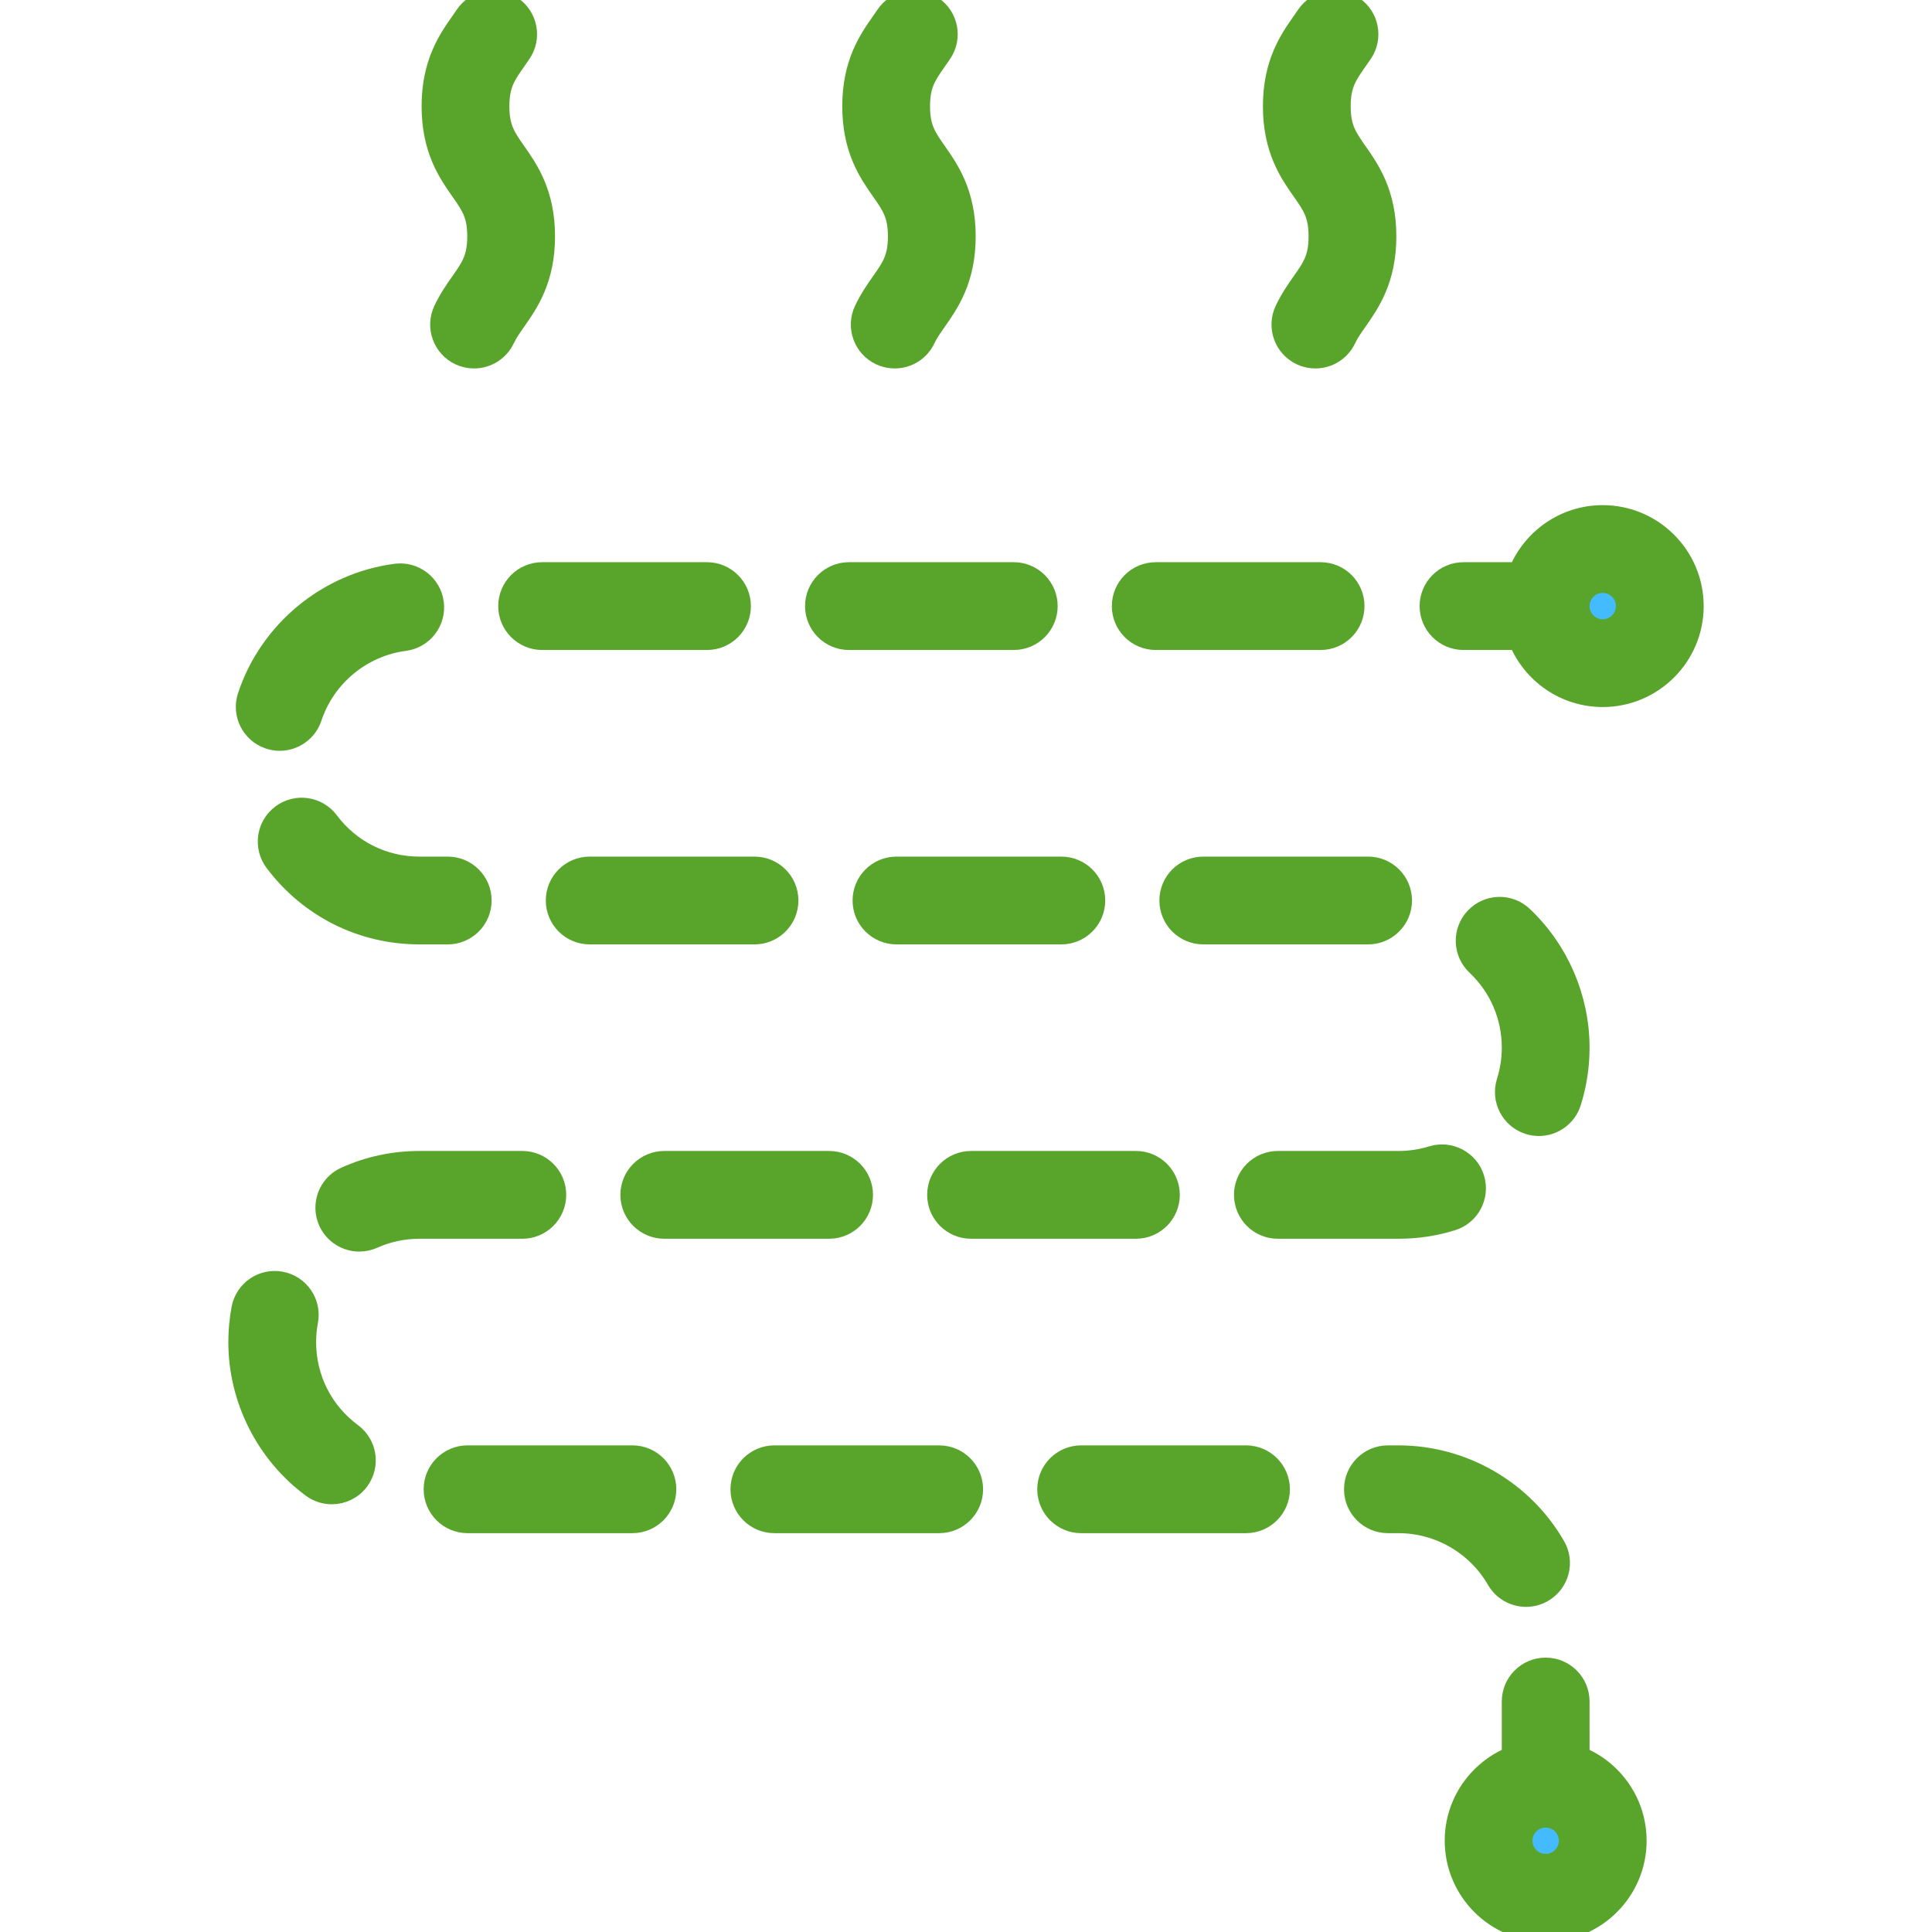
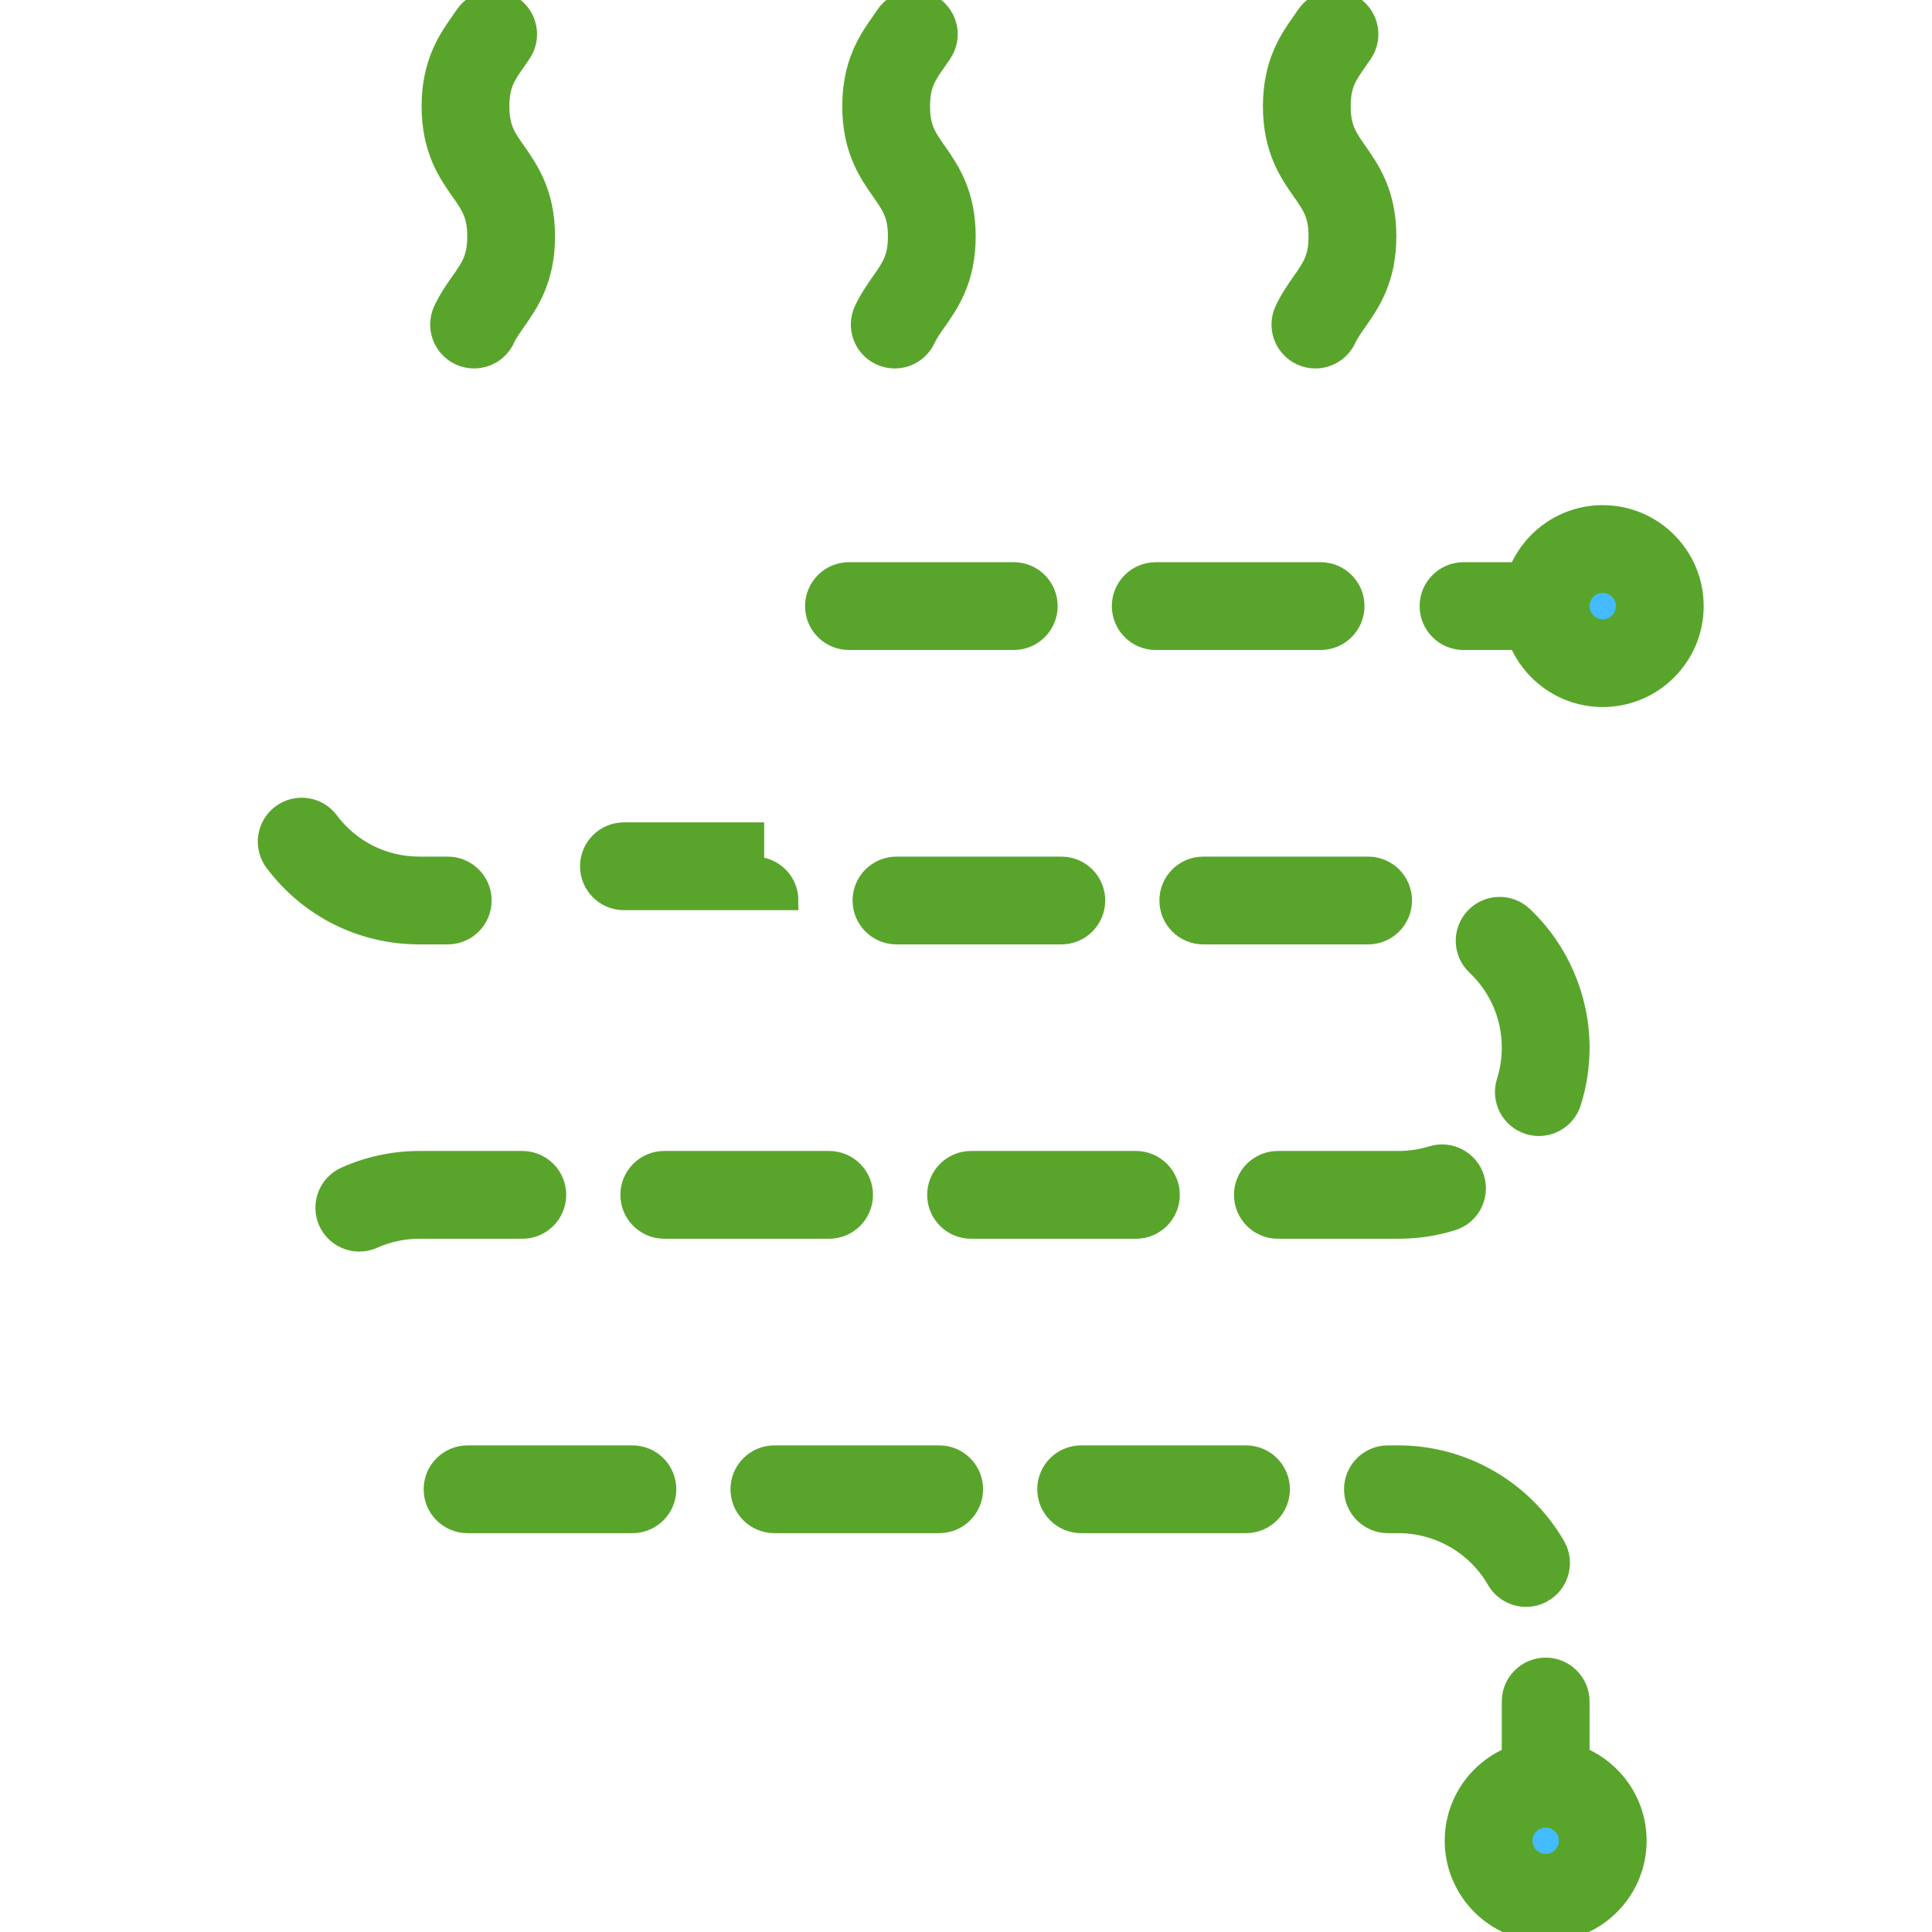
<svg xmlns="http://www.w3.org/2000/svg" stroke-width="4.233" stroke="#59a52c" fill="#59a52c" xml:space="preserve" viewBox="0 0 423.27 423.27" id="Capa_1" version="1.1" width="64px" height="64px">
  <g stroke-width="0" id="SVGRepo_bgCarrier" />
  <g stroke-linejoin="round" stroke-linecap="round" id="SVGRepo_tracerCarrier" />
  <g id="SVGRepo_iconCarrier">
    <g>
      <path d="M351.132,112.785c11.03,0,20,8.97,20,20s-8.97,20-20,20c-8.38,0-15.55-5.18-18.53-12.5h-11.97c-4.14,0-7.5-3.36-7.5-7.5 s3.36-7.5,7.5-7.5h11.97C335.582,117.965,342.752,112.785,351.132,112.785z M356.132,132.785c0-2.76-2.24-5-5-5c-2.76,0-5,2.24-5,5 c0,2.76,2.24,5,5,5C353.892,137.785,356.132,135.545,356.132,132.785z" />
      <path d="M346.132,384.745c7.32,2.97,12.5,10.15,12.5,18.53c0,11.02-8.97,20-20,20s-20-8.98-20-20c0-8.38,5.18-15.56,12.5-18.53 v-11.97c0-4.15,3.36-7.5,7.5-7.5c4.14,0,7.5,3.35,7.5,7.5V384.745z M343.632,403.275c0-2.76-2.24-5-5-5c-2.76,0-5,2.24-5,5 c0,2.75,2.24,5,5,5C341.392,408.275,343.632,406.025,343.632,403.275z" />
      <circle r="5" cy="132.785" cx="351.132" style="fill:#44bbff;" />
      <path d="M346.132,229.525c0,4.09-0.62,8.13-1.84,12c-1.01,3.19-3.97,5.24-7.15,5.24c-0.75,0-1.51-0.12-2.26-0.35 c-3.95-1.25-6.14-5.47-4.9-9.42c0.76-2.4,1.15-4.91,1.15-7.47c0-6.86-2.75-13.25-7.74-17.97c-3.01-2.85-3.14-7.6-0.29-10.6 c2.85-3.01,7.6-3.14,10.6-0.29C341.602,208.135,346.132,218.655,346.132,229.525z" />
      <path d="M338.632,398.275c2.76,0,5,2.24,5,5c0,2.75-2.24,5-5,5c-2.76,0-5-2.25-5-5 C333.632,400.515,335.872,398.275,338.632,398.275z" style="fill:#44bbff;" />
      <path d="M340.822,338.675c2.08,3.58,0.85,8.17-2.74,10.24c-1.18,0.68-2.47,1.01-3.74,1.01c-2.6,0-5.12-1.35-6.51-3.75 c-4.41-7.65-12.63-12.4-21.45-12.4h-2.31c-4.14,0-7.5-3.36-7.5-7.5c0-4.14,3.36-7.5,7.5-7.5h2.31 C320.542,318.775,333.742,326.395,340.822,338.675z" />
      <path d="M323.092,258.125c1.22,3.96-0.99,8.16-4.95,9.38c-3.8,1.18-7.75,1.77-11.76,1.77h-26.42c-4.15,0-7.5-3.36-7.5-7.5 c0-4.14,3.35-7.5,7.5-7.5h26.42c2.5,0,4.97-0.37,7.33-1.1C317.662,251.955,321.872,254.175,323.092,258.125z" />
      <path d="M299.732,189.785c4.14,0,7.5,3.35,7.5,7.5c0,4.14-3.36,7.5-7.5,7.5h-36.11c-4.15,0-7.5-3.36-7.5-7.5 c0-4.15,3.35-7.5,7.5-7.5H299.732z" />
      <path d="M297.432,33.225c2.69,3.83,6.37,9.07,6.37,18.56c0,9.5-3.68,14.73-6.36,18.56c-1,1.42-1.86,2.64-2.47,3.95 c-1.28,2.72-3.98,4.31-6.8,4.31c-1.06,0-2.15-0.22-3.18-0.71c-3.75-1.76-5.36-6.23-3.6-9.98c1.17-2.48,2.55-4.45,3.77-6.19 c2.27-3.23,3.64-5.18,3.64-9.94c0-4.75-1.37-6.71-3.64-9.94c-2.69-3.83-6.36-9.06-6.36-18.56c0-9.49,3.67-14.73,6.36-18.55 c0.33-0.47,0.66-0.94,0.98-1.42c2.32-3.44,6.98-4.35,10.41-2.03c3.44,2.31,4.35,6.97,2.03,10.41c-0.38,0.56-0.76,1.11-1.15,1.65 c-2.26,3.24-3.63,5.19-3.63,9.94C293.802,28.045,295.172,29.995,297.432,33.225z" />
      <path d="M289.322,125.285c4.14,0,7.5,3.36,7.5,7.5s-3.36,7.5-7.5,7.5h-36.12c-4.14,0-7.5-3.36-7.5-7.5s3.36-7.5,7.5-7.5H289.322z" />
      <path d="M272.982,318.775c4.14,0,7.5,3.36,7.5,7.5c0,4.14-3.36,7.5-7.5,7.5h-36.12c-4.14,0-7.5-3.36-7.5-7.5 c0-4.14,3.36-7.5,7.5-7.5H272.982z" />
      <path d="M248.862,254.275c4.14,0,7.5,3.36,7.5,7.5c0,4.14-3.36,7.5-7.5,7.5h-36.12c-4.14,0-7.5-3.36-7.5-7.5 c0-4.14,3.36-7.5,7.5-7.5H248.862z" />
      <path d="M232.522,189.785c4.14,0,7.5,3.35,7.5,7.5c0,4.14-3.36,7.5-7.5,7.5h-36.12c-4.14,0-7.5-3.36-7.5-7.5 c0-4.15,3.36-7.5,7.5-7.5H232.522z" />
      <path d="M222.102,125.285c4.14,0,7.5,3.36,7.5,7.5s-3.36,7.5-7.5,7.5h-36.11c-4.14,0-7.5-3.36-7.5-7.5s3.36-7.5,7.5-7.5H222.102z" />
      <path d="M205.762,318.775c4.14,0,7.5,3.36,7.5,7.5c0,4.14-3.36,7.5-7.5,7.5h-36.11c-4.15,0-7.5-3.36-7.5-7.5 c0-4.14,3.35-7.5,7.5-7.5H205.762z" />
      <path d="M205.282,33.225c2.68,3.83,6.36,9.07,6.36,18.56c0,9.5-3.68,14.73-6.36,18.56c-1,1.42-1.86,2.64-2.47,3.95 c-1.28,2.72-3.98,4.31-6.8,4.31c-1.06,0-2.15-0.22-3.18-0.71c-3.75-1.76-5.36-6.23-3.6-9.98c1.17-2.48,2.55-4.45,3.77-6.19 c2.27-3.23,3.64-5.18,3.64-9.94c0-4.75-1.37-6.71-3.64-9.94c-2.69-3.83-6.36-9.06-6.36-18.56c0-9.49,3.67-14.73,6.36-18.55 c0.33-0.47,0.66-0.94,0.98-1.42c2.31-3.44,6.98-4.35,10.41-2.03c3.44,2.31,4.35,6.97,2.03,10.41c-0.38,0.56-0.76,1.1-1.14,1.65 c-2.27,3.24-3.64,5.19-3.64,9.94C201.642,28.045,203.012,29.995,205.282,33.225z" />
      <path d="M181.642,254.275c4.15,0,7.5,3.36,7.5,7.5c0,4.14-3.35,7.5-7.5,7.5h-36.11c-4.14,0-7.5-3.36-7.5-7.5 c0-4.14,3.36-7.5,7.5-7.5H181.642z" />
-       <path d="M165.302,189.785c4.15,0,7.5,3.35,7.5,7.5c0,4.14-3.35,7.5-7.5,7.5h-36.11c-4.14,0-7.5-3.36-7.5-7.5 c0-4.15,3.36-7.5,7.5-7.5H165.302z" />
-       <path d="M154.892,125.285c4.14,0,7.5,3.36,7.5,7.5s-3.36,7.5-7.5,7.5h-36.12c-4.14,0-7.5-3.36-7.5-7.5s3.36-7.5,7.5-7.5H154.892z" />
+       <path d="M165.302,189.785c4.15,0,7.5,3.35,7.5,7.5h-36.11c-4.14,0-7.5-3.36-7.5-7.5 c0-4.15,3.36-7.5,7.5-7.5H165.302z" />
      <path d="M138.552,318.775c4.14,0,7.5,3.36,7.5,7.5c0,4.14-3.36,7.5-7.5,7.5h-36.12c-4.14,0-7.5-3.36-7.5-7.5 c0-4.14,3.36-7.5,7.5-7.5H138.552z" />
      <path d="M114.432,254.275c4.14,0,7.5,3.36,7.5,7.5c0,4.14-3.36,7.5-7.5,7.5h-22.54c-3.52,0-6.92,0.73-10.11,2.15 c-0.99,0.45-2.04,0.66-3.06,0.66c-2.87,0-5.6-1.65-6.85-4.43c-1.69-3.78,0-8.22,3.78-9.91c5.12-2.3,10.59-3.47,16.24-3.47H114.432z" />
      <path d="M113.122,33.225c2.68,3.83,6.36,9.07,6.36,18.56c0,9.5-3.68,14.73-6.36,18.56c-1,1.42-1.86,2.64-2.47,3.95 c-1.28,2.72-3.98,4.31-6.8,4.31c-1.06,0-2.15-0.22-3.18-0.71c-3.75-1.76-5.36-6.23-3.6-9.98c1.17-2.48,2.55-4.45,3.77-6.19 c2.27-3.23,3.64-5.18,3.64-9.94c0-4.75-1.37-6.71-3.64-9.94c-2.69-3.83-6.36-9.06-6.36-18.56c0-9.49,3.67-14.73,6.36-18.56 c0.33-0.47,0.66-0.94,0.98-1.42c2.32-3.43,6.98-4.34,10.41-2.02c3.44,2.31,4.35,6.97,2.03,10.41c-0.37,0.56-0.76,1.1-1.14,1.65 c-2.27,3.24-3.64,5.19-3.64,9.94C109.482,28.045,110.852,29.995,113.122,33.225z" />
      <path d="M98.092,189.785c4.14,0,7.5,3.35,7.5,7.5c0,4.14-3.36,7.5-7.5,7.5h-6.2c-12.62,0-24.21-5.8-31.8-15.9 c-2.48-3.31-1.82-8.01,1.5-10.5c3.31-2.49,8.01-1.82,10.5,1.49c4.72,6.3,11.94,9.91,19.8,9.91H98.092z" />
-       <path d="M95.122,132.085c0.54,4.11-2.36,7.87-6.46,8.41c-9.34,1.21-17.29,7.78-20.26,16.74c-1.05,3.14-3.98,5.14-7.12,5.14 c-0.78,0-1.58-0.13-2.36-0.39c-3.94-1.3-6.06-5.55-4.76-9.48c4.77-14.38,17.55-24.93,32.56-26.89 C90.822,125.085,94.592,127.985,95.122,132.085z" />
-       <path d="M77.172,313.925c3.33,2.46,4.03,7.16,1.56,10.49c-1.47,1.98-3.74,3.03-6.03,3.03c-1.56,0-3.12-0.48-4.46-1.47 c-10.08-7.48-16.1-19.42-16.1-31.95c0-2.46,0.23-4.93,0.68-7.34c0.76-4.07,4.68-6.76,8.75-5.99c4.07,0.76,6.76,4.67,6,8.75 c-0.28,1.5-0.43,3.04-0.43,4.58C67.142,301.945,70.802,309.195,77.172,313.925z" />
    </g>
  </g>
</svg>